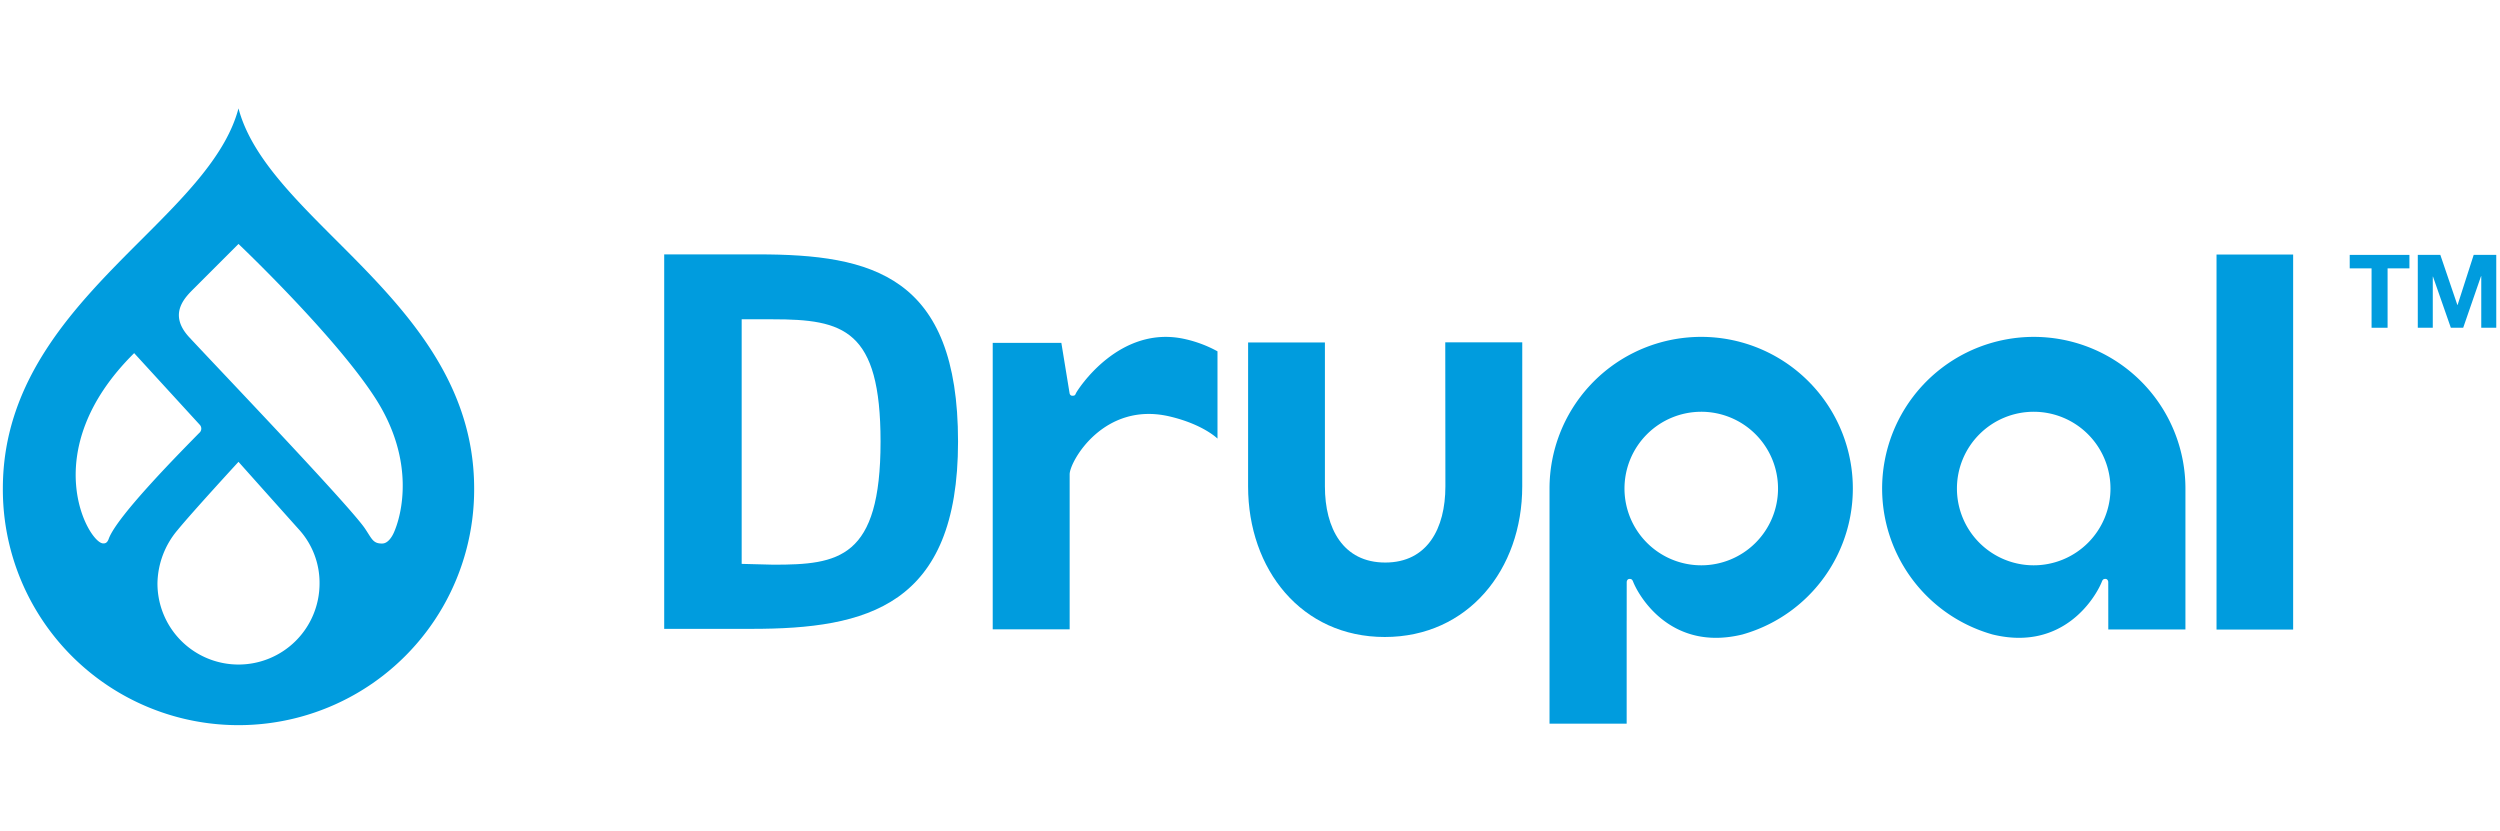
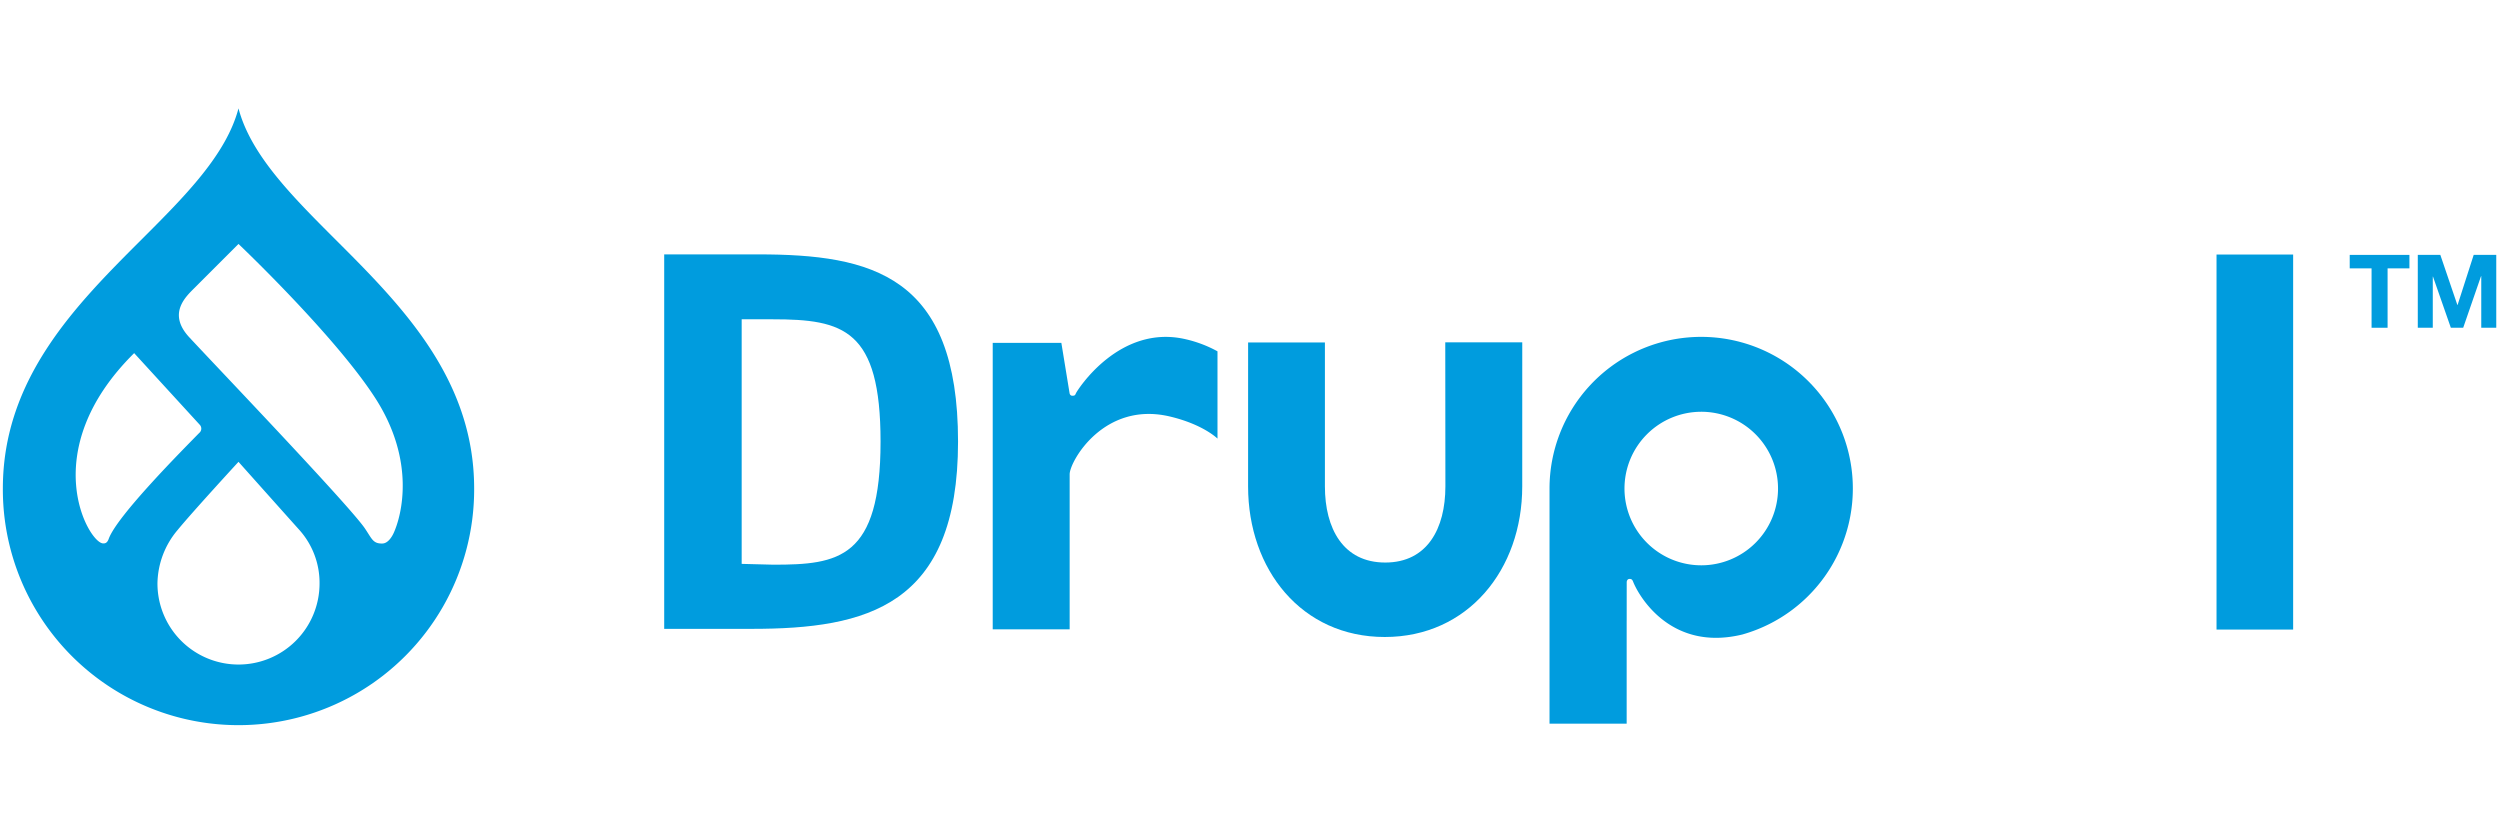
<svg xmlns="http://www.w3.org/2000/svg" xmlns:ns1="http://sodipodi.sourceforge.net/DTD/sodipodi-0.dtd" xmlns:ns2="http://www.inkscape.org/namespaces/inkscape" width="451" height="150" viewBox="0 0 451 150" version="1.1" id="svg24" ns1:docname="Drupal_Wordmark2_blue_RGB.svg" ns2:version="1.0.1 (3bc2e813f5, 2020-09-07)">
  <defs id="defs28" />
  <ns1:namedview pagecolor="#ffffff" bordercolor="#666666" borderopacity="1" objecttolerance="10" gridtolerance="10" guidetolerance="10" ns2:pageopacity="0" ns2:pageshadow="2" ns2:window-width="1920" ns2:window-height="1018" id="namedview26" showgrid="false" ns2:zoom="1.9435115" ns2:cx="285.05106" ns2:cy="70.398659" ns2:window-x="-6" ns2:window-y="-6" ns2:window-maximized="1" ns2:current-layer="svg24" />
  <title id="title2">Risorsa 81</title>
  <g id="Livello_2" data-name="Livello 2" transform="matrix(0.789,0,0,0.789,0.515,19.552)">
    <g id="Livello_1-2" data-name="Livello 1">
      <path d="m 347.403,53.488 h -17.604 l 0.029,32.939 c 0,9.626 -4.127,17.413 -13.752,17.413 -9.63,0 -13.796,-7.787 -13.796,-17.413 V 53.52 h -17.559 l -0.005,32.908 c 0,19.021 12.228,34.437 31.251,34.437 19.019,0 31.431,-15.416 31.431,-34.437 z" style="fill:#009cde" id="path4" />
      <rect x="506.143" y="33.417" width="17.518" height="85.749" style="fill:#009cde" id="rect6" />
      <polygon points="545.253,50.158 541.591,50.158 541.591,36.58 536.595,36.58 536.595,33.499 550.247,33.499 550.247,36.58 545.253,36.58 " style="fill:#009cde" id="polygon8" />
      <polygon points="570.102,50.158 566.672,50.158 566.672,38.352 566.624,38.352 562.542,50.158 559.718,50.158 555.636,38.469 555.588,38.469 555.588,50.158 552.16,50.158 552.16,33.5 557.314,33.5 561.211,44.954 561.257,44.954 564.941,33.5 570.102,33.5 " style="fill:#009cde" id="polygon10" />
      <path d="m 270.401,52.772 c -15.1,-3.485 -24.625,11.517 -25.023,12.321 -0.194,0.395 -0.201,0.625 -0.869,0.608 -0.553,-0.012 -0.615,-0.608 -0.615,-0.608 L 242.02,53.618 h -15.694 v 65.492 h 17.592 v -35.45 c 0,-2.897 7.799,-16.785 22.914,-13.211 7.643,1.81 10.887,5.053 10.887,5.053 V 55.549 a 28.107,28.107 0 0 0 -7.318,-2.777" style="fill:#009cde" id="path12" />
      <path d="m 388.325,69.367 a 17.553,17.553 0 1 1 -17.549,17.549 17.554,17.554 0 0 1 17.549,-17.549 m -17.051,71.314 V 117.116 l 0.005,0.005 0.005,-8.826 c 0,0 0.026,-0.706 0.663,-0.713 0.567,-0.007 0.694,0.369 0.833,0.713 1.333,3.32 8.668,15.962 24.946,11.998 A 34.676,34.676 0 1 0 353.636,86.916 v 53.765 z" style="fill:#009cde" id="path14" />
-       <path d="m 481.895,86.916 a 17.553,17.553 0 1 1 -17.551,-17.549 17.555,17.555 0 0 1 17.551,17.549 M 481.395,119.139 h 17.638 V 86.916 a 34.674,34.674 0 1 0 -44.089,33.375 c 16.278,3.966 23.613,-8.678 24.946,-11.995 0.139,-0.345 0.263,-0.721 0.833,-0.716 0.637,0.01 0.663,0.716 0.663,0.716" style="fill:#009cde" id="path16" />
      <path d="M 175.998,48.224 H 168.927 v 55.922 l 7.263,0.187 c 14.897,0 24.491,-1.355 24.491,-28.142 0,-25.686 -8.469,-27.967 -24.683,-27.967 m -4.776,70.778 h -20.01 V 33.382 h 21.47 c 25.997,0 45.715,4.771 45.715,42.809 0,37.674 -20.886,42.811 -47.175,42.811" style="fill:#009cde" id="path18" />
      <path d="M 76.051,29.989 C 66.144,20.086 56.691,10.647 53.878,0 51.065,10.647 41.611,20.086 31.705,29.989 16.846,44.838 0,61.667 0,86.908 a 53.88,53.88 0 1 0 107.759,0 c 0,-25.239 -16.845,-42.07 -31.708,-56.919 M 22.9,99.463 C 19.597,99.351 7.404,78.336 30.023,55.959 l 14.968,16.35 a 1.279,1.279 0 0 1 -0.1,1.909 c -3.572,3.663 -18.795,18.929 -20.687,24.208 -0.391,1.09 -0.961,1.048 -1.303,1.037 M 53.88,127.161 A 18.53,18.53 0 0 1 35.349,108.63 19.309,19.309 0 0 1 39.968,96.391 C 43.309,92.305 53.877,80.813 53.877,80.813 c 0,0 10.406,11.66 13.884,15.538 A 18.122,18.122 0 0 1 72.41,108.63 18.531,18.531 0 0 1 53.88,127.161 M 89.347,97.111 c -0.399,0.873 -1.305,2.332 -2.528,2.376 -2.18,0.079 -2.413,-1.037 -4.024,-3.422 -3.537,-5.234 -34.404,-37.494 -40.177,-43.733 -5.078,-5.487 -0.715,-9.356 1.309,-11.384 2.539,-2.544 9.951,-9.951 9.951,-9.951 0,0 22.1,20.969 31.307,35.296 9.206,14.328 6.033,26.725 4.163,30.817" style="fill:#009cde" id="path20" />
    </g>
  </g>
</svg>